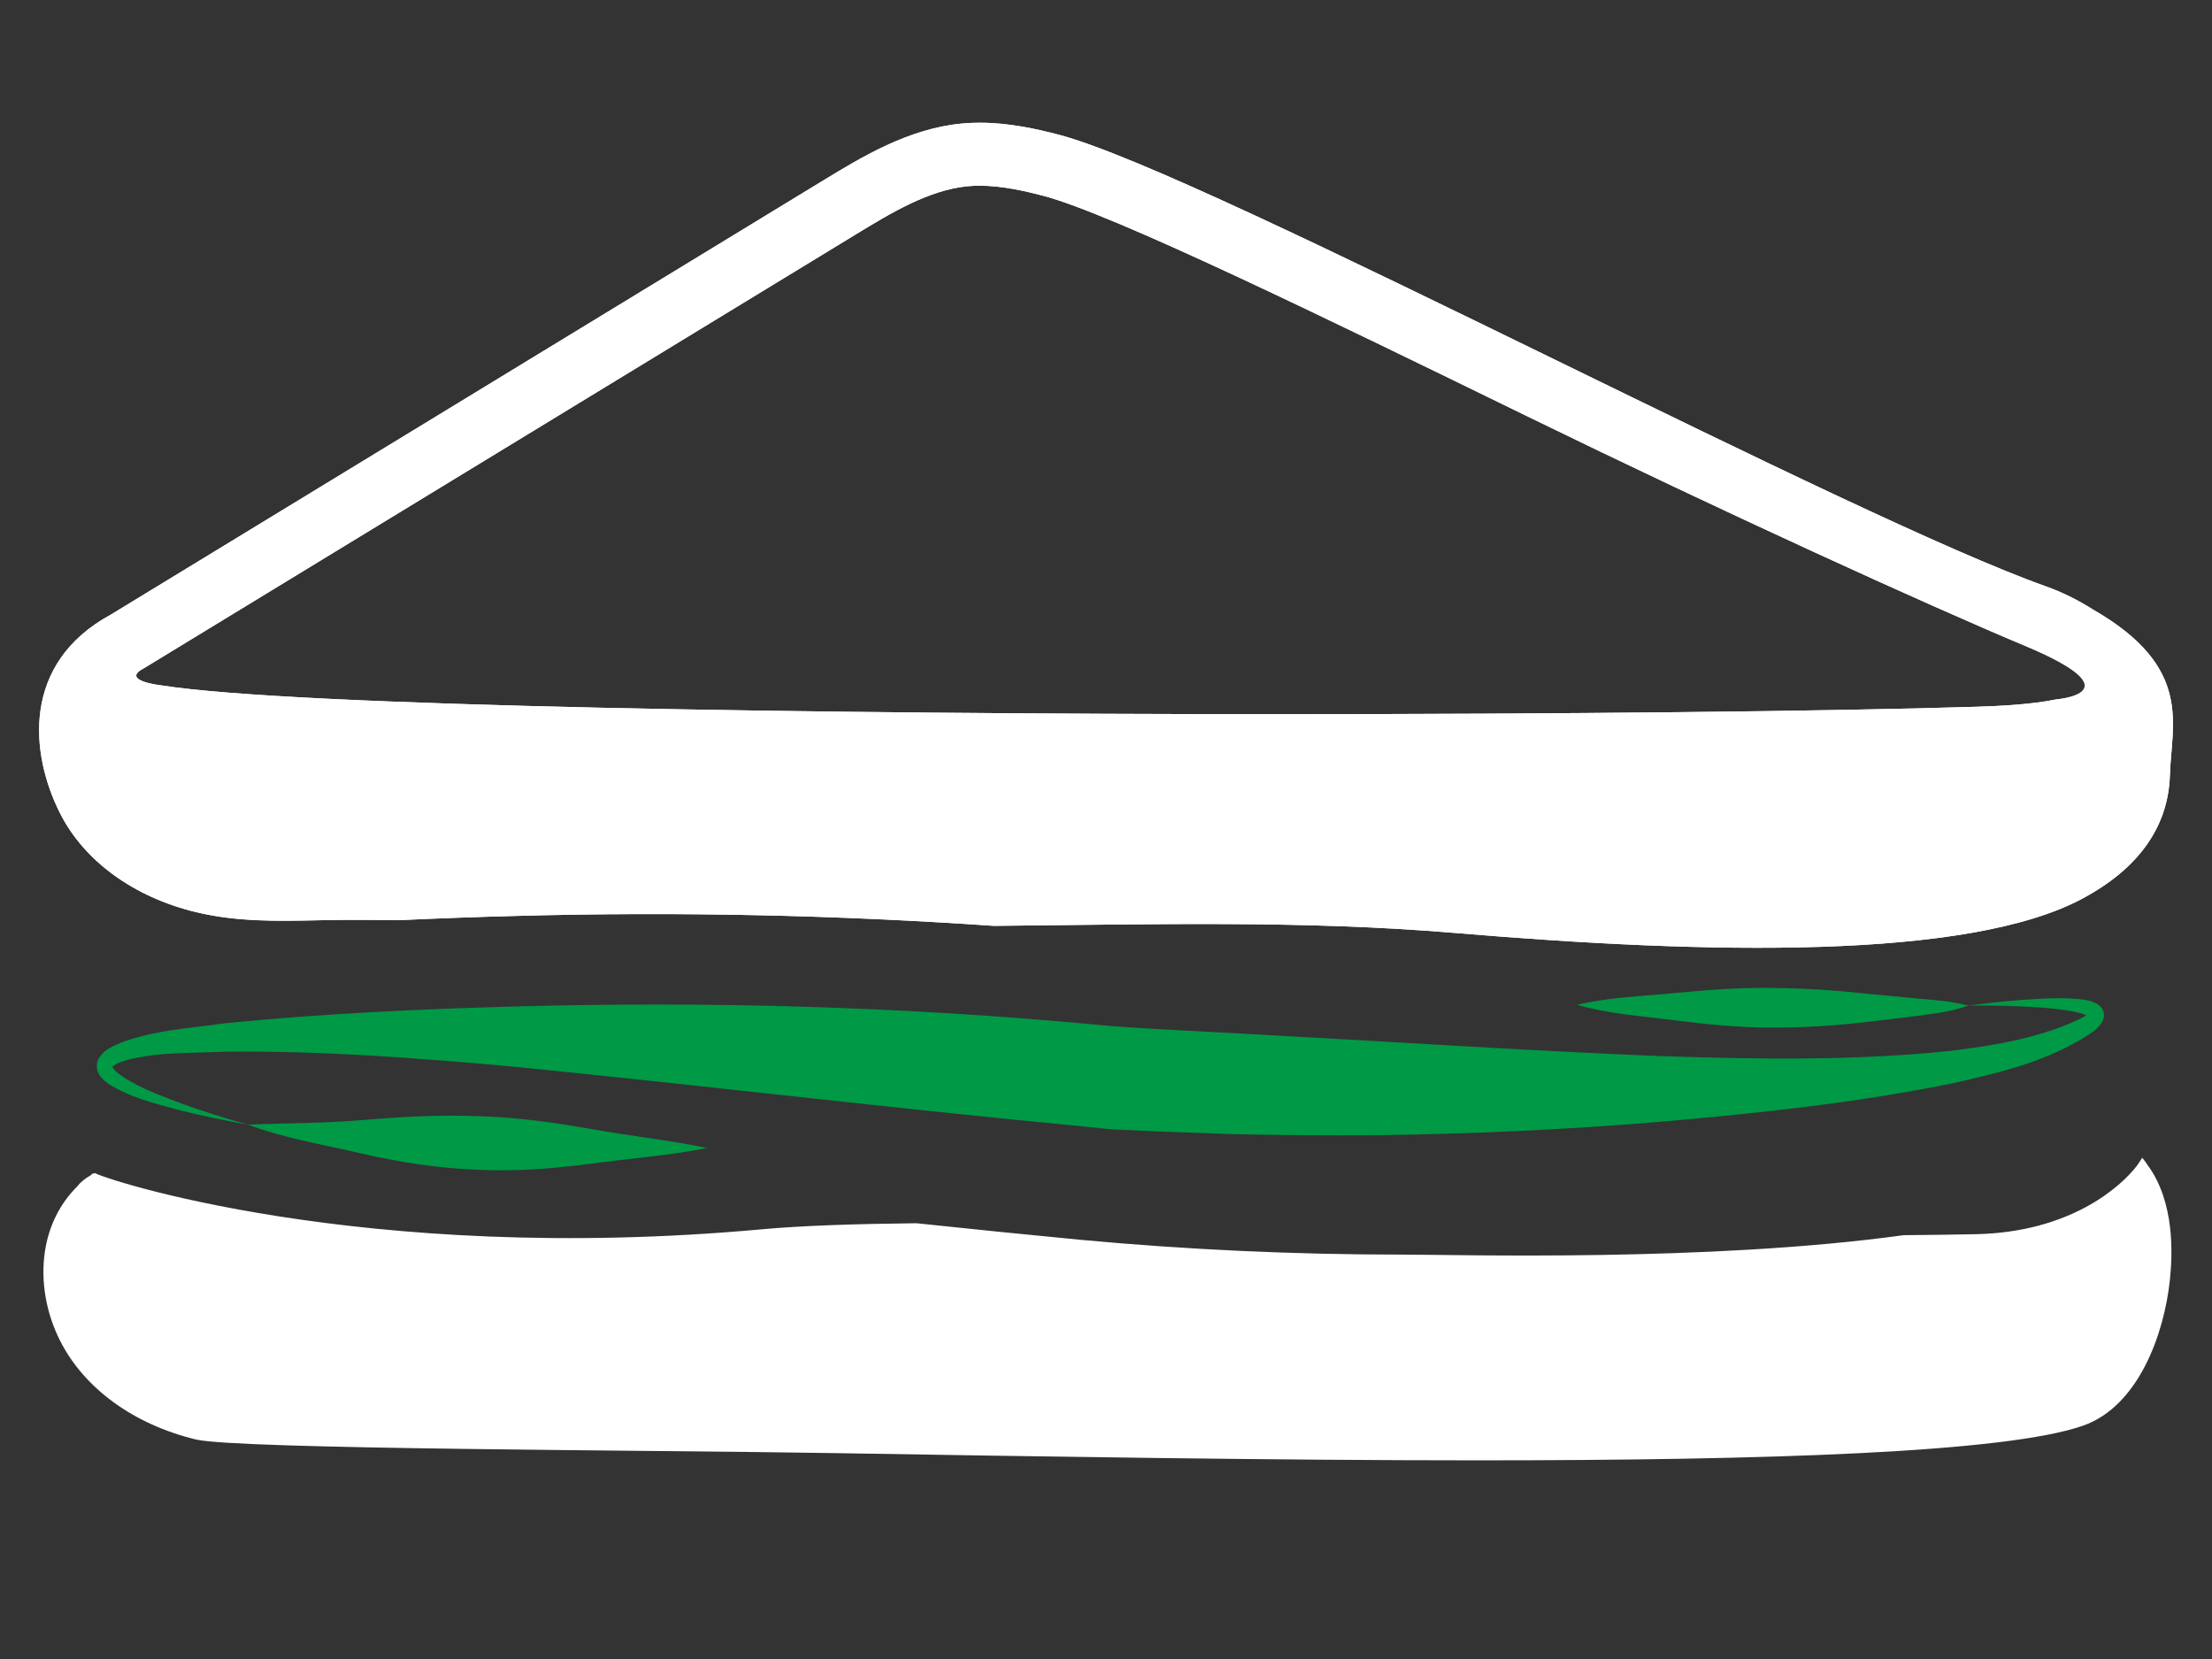
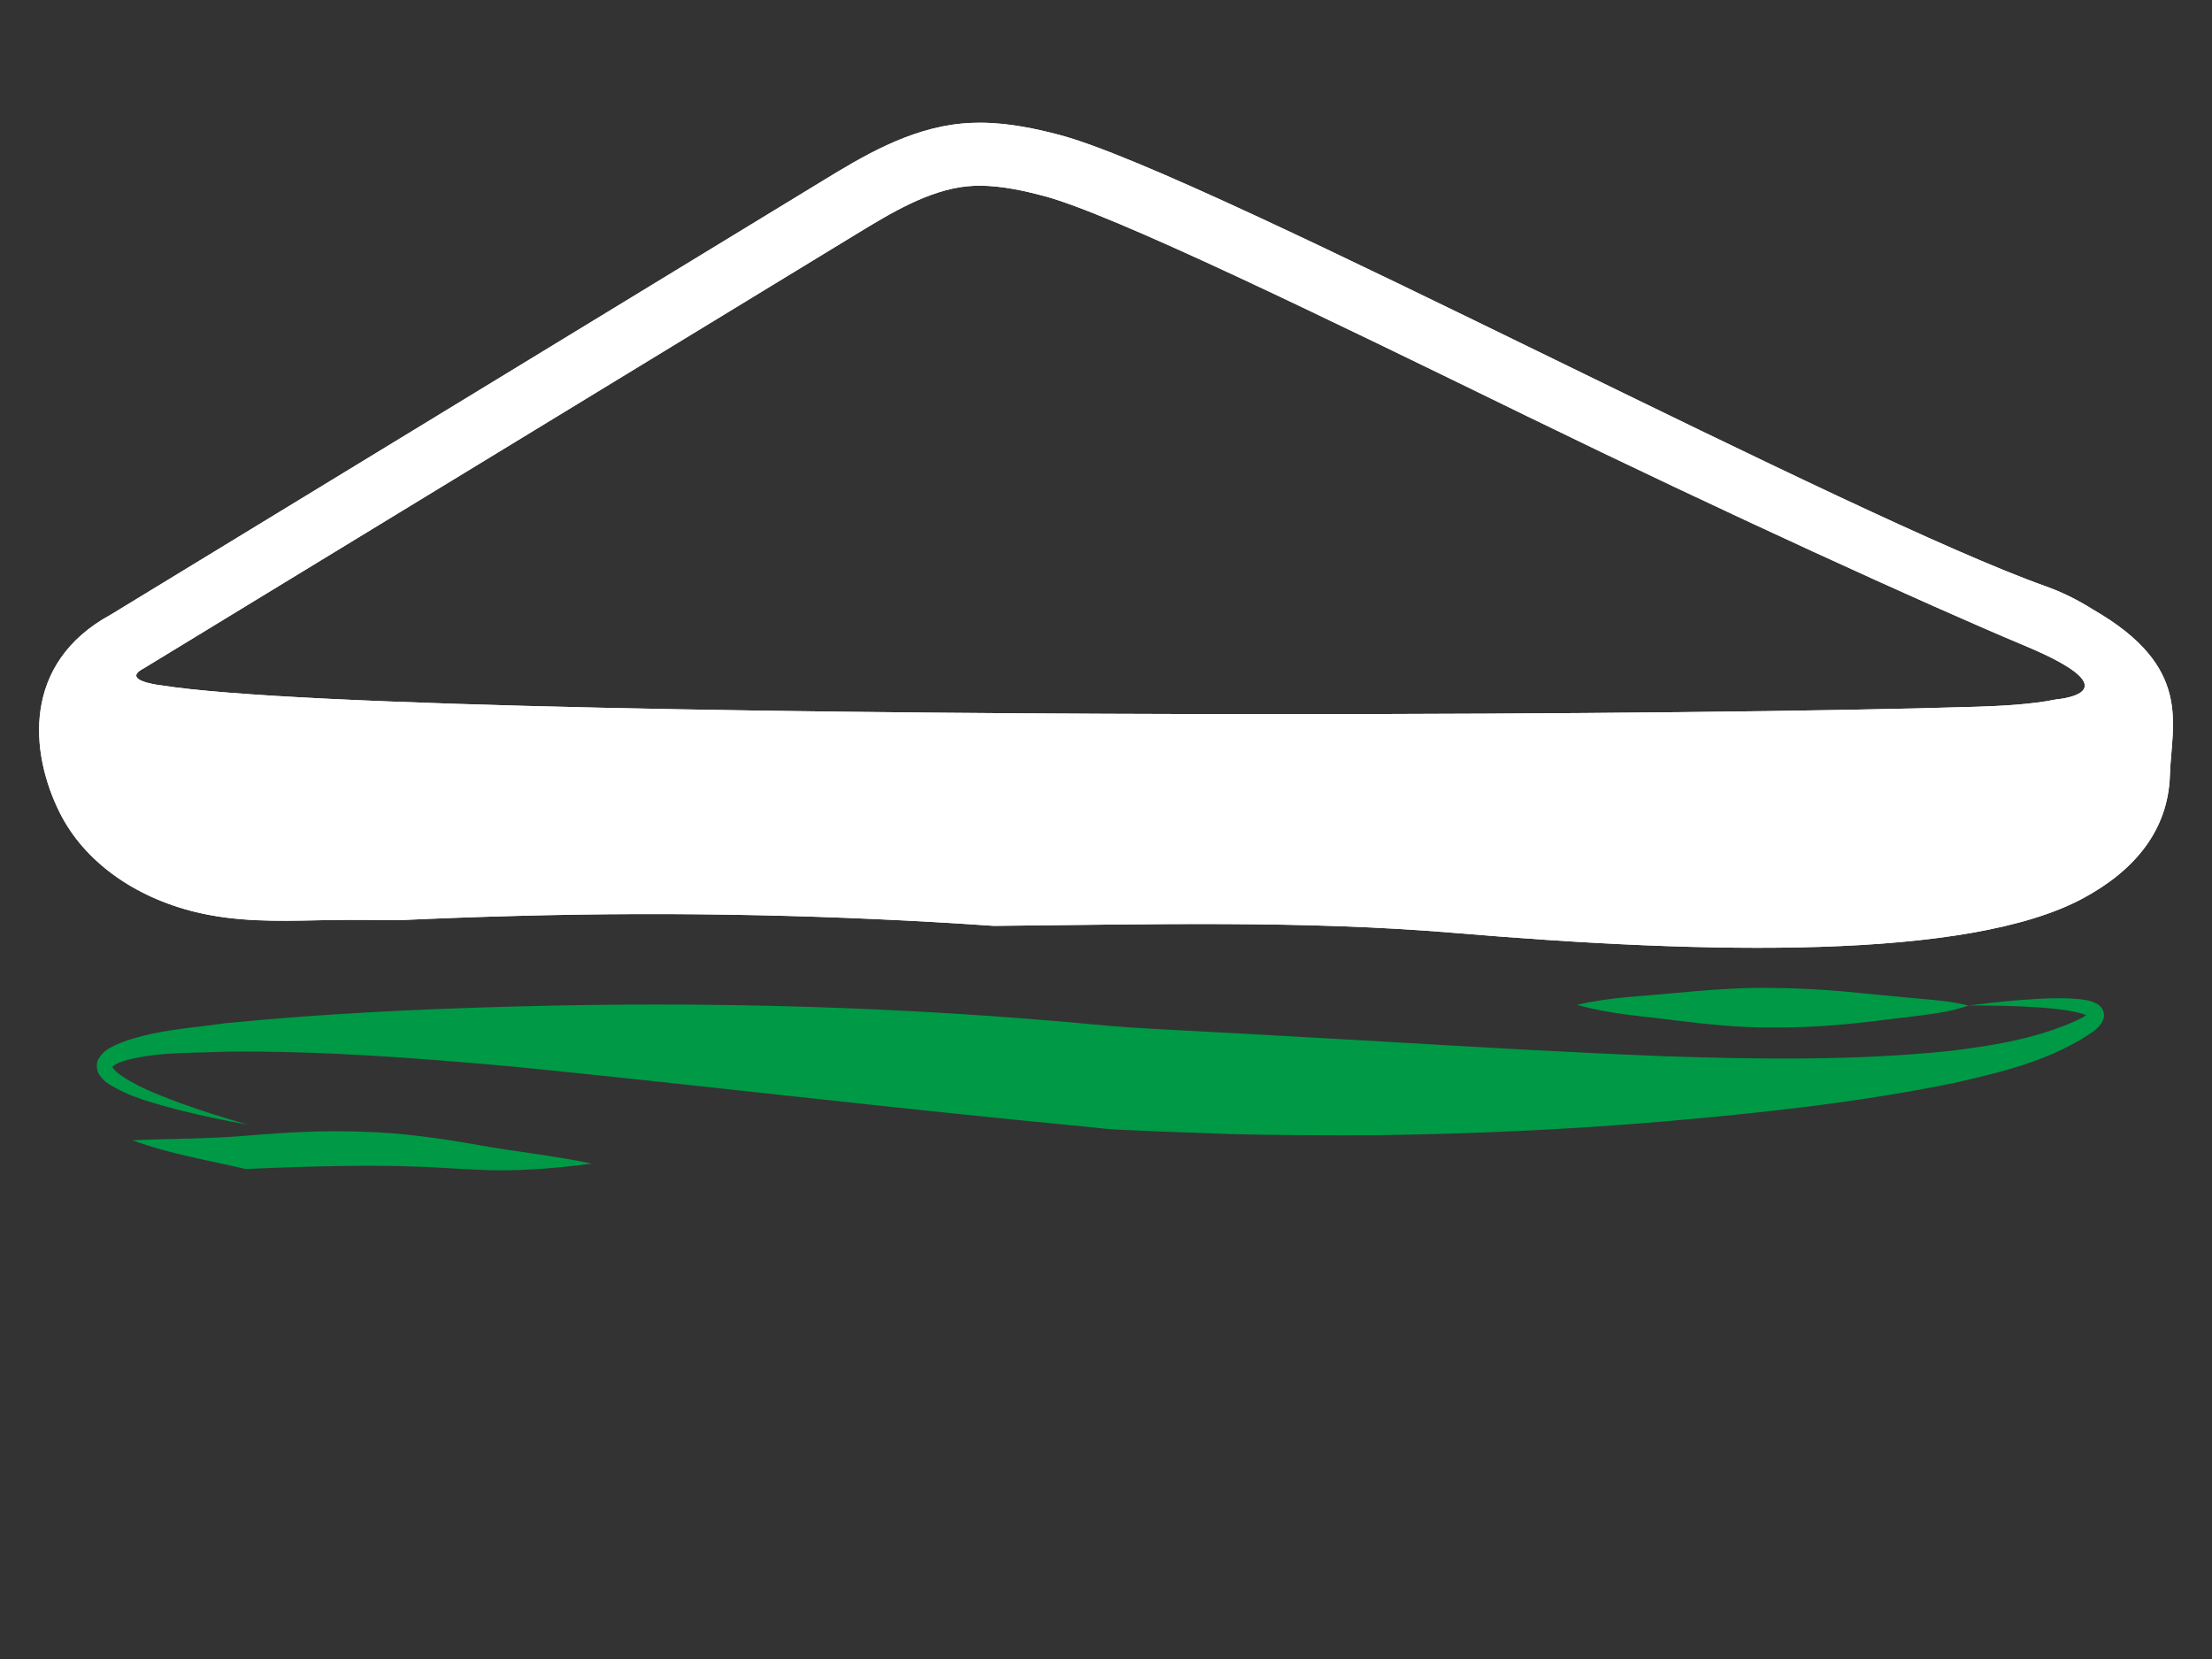
<svg xmlns="http://www.w3.org/2000/svg" version="1.1" id="Laag_1" x="0px" y="0px" width="640px" height="480px" viewBox="0 0 640 480" enable-background="new 0 0 640 480" xml:space="preserve">
  <rect x="0" y="0" width="640" height="480" fill="#333333" stroke="none" />
  <path fill="#FFFFFF" d="M595.016,202.346c-7.139,1.479-16.207,1.923-23.314,2.149c-42.244,1.313-119.55,2.136-201.771,2.136  c-0.005,0-0.021,0-0.03,0c-130.934,0-284.659-2.192-323.414-8.357c0,0-11.75-1.322-4.938-4.878L247.779,67.71  c9.815-5.978,20.936-12.757,32.209-13.824c1.13-0.104,2.32-0.158,3.526-0.158c6.371,0,13.074,1.542,18.203,2.883  c20.161,5.274,81.294,35.109,140.413,63.955c56.447,27.541,115.426,54.425,143.756,66.283  C618.497,200.495,595.016,202.346,595.016,202.346L595.016,202.346z M605.569,176.361c-4.413-2.81-9.164-5.121-13.585-6.69  c-27.972-9.918-85.864-38.171-141.854-65.489c-62.685-30.585-121.89-59.469-143.798-65.206c-6.183-1.616-14.37-3.471-22.817-3.471  c-1.77,0-3.543,0.074-5.236,0.241c-15.457,1.458-29.067,9.746-39.992,16.404L32.061,177.832  c-25.835,14.063-23.457,40.056-14.694,57.453c6.965,13.815,21.286,24.245,39.288,28.612c11.82,2.852,23.623,2.617,35.037,2.37  c3.027-0.06,6.166-0.124,9.185-0.124c4.997,0,10.217,0.014,15.61,0.043c10.344-0.473,21.213-0.879,32.836-1.182  c46.955-1.278,93.262-0.238,138.225,2.875c45.582-0.427,89.787-1.629,133.348,2.047c73.229,6.174,148.617,7.904,181.854-10.063  c14.767-7.974,24.6-19.581,25.072-35.639C628.27,209.428,634.623,193.037,605.569,176.361L605.569,176.361z" />
  <path fill="#FFFFFF" d="M41.548,193.396L247.779,67.71c9.815-5.978,20.936-12.757,32.209-13.824c1.13-0.104,2.32-0.158,3.526-0.158  c6.371,0,13.074,1.537,18.203,2.883c20.161,5.274,81.294,35.109,140.413,63.955c56.447,27.541,115.426,54.425,143.756,66.283  c32.61,13.645,9.129,15.496,9.129,15.496c-7.139,1.479-16.207,1.923-23.314,2.149c-42.244,1.313-119.55,2.136-201.771,2.136  c-0.005,0-0.021,0-0.03,0c-130.934,0-284.659-2.192-323.414-8.357C46.485,198.273,34.732,196.952,41.548,193.396L41.548,193.396z   M56.655,263.896c11.812,2.856,23.623,2.622,35.037,2.379c3.027-0.064,6.166-0.129,9.185-0.129c4.989,0,10.225,0.014,15.61,0.043  c10.344-0.477,21.213-0.878,32.836-1.186c46.955-1.27,93.262-0.234,138.225,2.883c45.582-0.43,89.787-1.637,133.348,2.039  c73.229,6.174,148.617,7.909,181.867-10.059c14.766-7.971,24.586-19.576,25.059-35.644c0.447-14.8,6.801-31.195-22.258-47.867  c-4.413-2.81-9.163-5.121-13.584-6.694c-27.973-9.914-85.865-38.171-141.854-65.484C387.445,73.597,328.24,44.713,306.332,38.976  c-6.183-1.616-14.37-3.471-22.817-3.471c-1.77,0-3.543,0.074-5.236,0.241c-15.457,1.458-29.067,9.746-39.992,16.404L32.061,177.832  c-25.835,14.063-23.457,40.056-14.694,57.453C24.332,249.1,38.652,259.529,56.655,263.896L56.655,263.896z" />
-   <path fill="#FFFFFF" d="M427.445,422.524c84.068,0,153.081-2.23,175.318-10.059c15.823-5.573,23.387-26.215,25.059-42.201  c0.751-7.197,1.488-22.446-6.494-33.233c-0.52-0.806-1.039-1.514-1.514-2.055l-1.458,2.209c-4.75,6.233-19.362,19.324-46.66,19.903  c-6.737,0.138-13.722,0.231-20.919,0.286c-56.298,7.773-128.705,5.619-145.338,5.619c-31.055,0-61.947-1.419-92.468-4.246  c-15.901-1.514-31.89-3.143-47.804-4.827c-18.045,0.188-33.327,0.712-44.635,1.745C104.446,366.262,28.602,340.63,27.475,339.385  c-0.147,0.061-0.271,0.154-0.409,0.222l-0.113-0.179c-0.288,0.197-0.508,0.465-0.792,0.67c-1.637,0.916-2.938,2.018-3.874,3.231  c-4.968,4.951-8.251,11.479-9.326,18.988c-1.209,8.442,0.354,17.516,4.405,25.558c6.965,13.819,21.286,24.245,39.288,28.607  c11.812,2.865,131.454,3.074,183.939,3.935C303.04,421.441,368.893,422.524,427.445,422.524L427.445,422.524z" />
  <path fill="#009946" d="M31.235,313.5c6.545,4.126,13.282,5.641,20.045,7.541c6.767,1.719,13.583,3.147,20.435,4.358  c-6.694-1.884-13.318-3.974-19.819-6.345c-6.354-2.413-13.19-4.938-18.094-8.814c-0.537-0.48-1-1.019-1.179-1.393  c-0.196-0.466-0.008-0.266-0.008-0.266c0.143-0.271,1.65-1.15,3.062-1.553c2.955-0.945,6.326-1.457,9.662-1.867  c6.641-0.647,13.658-0.608,20.446-0.887c27.579-0.264,55.219,1.859,82.76,4.332c55.103,5.492,110.108,12.11,165.113,17.329  l5.164,0.537c1.079,0.095,1.676,0.222,3.159,0.29l2.645,0.137l10.497,0.461l20.954,0.768c13.959,0.328,27.928,0.4,41.914,0.328  c27.95-0.379,55.926-1.625,83.859-4.021c27.93-2.443,55.862-5.433,83.544-11.099c13.739-3.155,27.831-6.37,40.243-14.868  c0.798-0.645,1.604-1.271,2.422-2.524c0.367-0.618,0.888-1.612,0.61-2.96c-0.286-1.312-1.13-1.995-1.696-2.383  c-2.376-1.378-4.107-1.322-5.975-1.582c-3.633-0.316-7.138-0.213-10.643-0.056c-7.006,0.362-13.927,1.079-20.834,1.982  c6.95-0.06,13.908,0.069,20.8,0.555c3.429,0.265,6.878,0.597,10.122,1.278c1.088,0.223,2.328,0.581,3.156,0.956  c-0.244,0.187-0.551,0.392-0.866,0.589c-11.581,5.824-25.384,8.161-38.831,9.772c-27.248,2.818-54.938,2.405-82.505,1.501  c-27.608-1.1-55.196-2.694-82.776-4.341l-41.36-2.319l-20.672-1.092l-10.298-0.623l-4.579-0.34l-5.206-0.475  c-55.589-5.18-111.439-6.732-167.37-5.197c-27.962,0.742-55.925,2.08-83.829,4.831c-7.031,0.977-13.935,1.556-21.017,2.981  c-3.492,0.793-6.974,1.645-10.508,3.176c-1.721,0.913-3.695,1.471-5.328,4.269c-0.83,1.535-0.379,3.714,0.409,4.677  C29.598,312.232,30.427,312.902,31.235,313.5L31.235,313.5z" />
-   <path fill="#009946" d="M137.726,338.418c11.133,0.609,22.317-0.278,33.472-1.754c11.15-1.521,22.279-2.293,33.383-4.51  c-11.074-2.329-22.135-3.438-33.17-5.433c-11.035-1.948-22.036-3.505-33.067-3.778c-11.031-0.436-22.083,0.158-33.204,1.104  c-11.129,0.968-22.151,0.878-33.43,1.343c10.643,3.991,21.755,5.744,32.748,8.328C115.468,336.251,126.58,337.995,137.726,338.418  L137.726,338.418z" />
+   <path fill="#009946" d="M137.726,338.418c11.133,0.609,22.317-0.278,33.472-1.754c-11.074-2.329-22.135-3.438-33.17-5.433c-11.035-1.948-22.036-3.505-33.067-3.778c-11.031-0.436-22.083,0.158-33.204,1.104  c-11.129,0.968-22.151,0.878-33.43,1.343c10.643,3.991,21.755,5.744,32.748,8.328C115.468,336.251,126.58,337.995,137.726,338.418  L137.726,338.418z" />
  <path fill="#009946" d="M541.188,287.607c-9.415-1.006-18.826-1.684-28.244-1.761c-9.416-0.183-18.834,0.584-28.287,1.458  c-9.438,0.955-18.869,1.178-28.361,3.433c9.377,2.683,18.817,3.229,28.25,4.474c9.424,1.168,18.871,2.136,28.325,2.08  c9.453,0.051,18.923-0.597,28.377-1.739l14.173-1.706c4.712-0.622,9.445-1.244,14.094-2.903c-4.776-1.241-9.48-1.565-14.2-1.995  L541.188,287.607L541.188,287.607z" />
</svg>